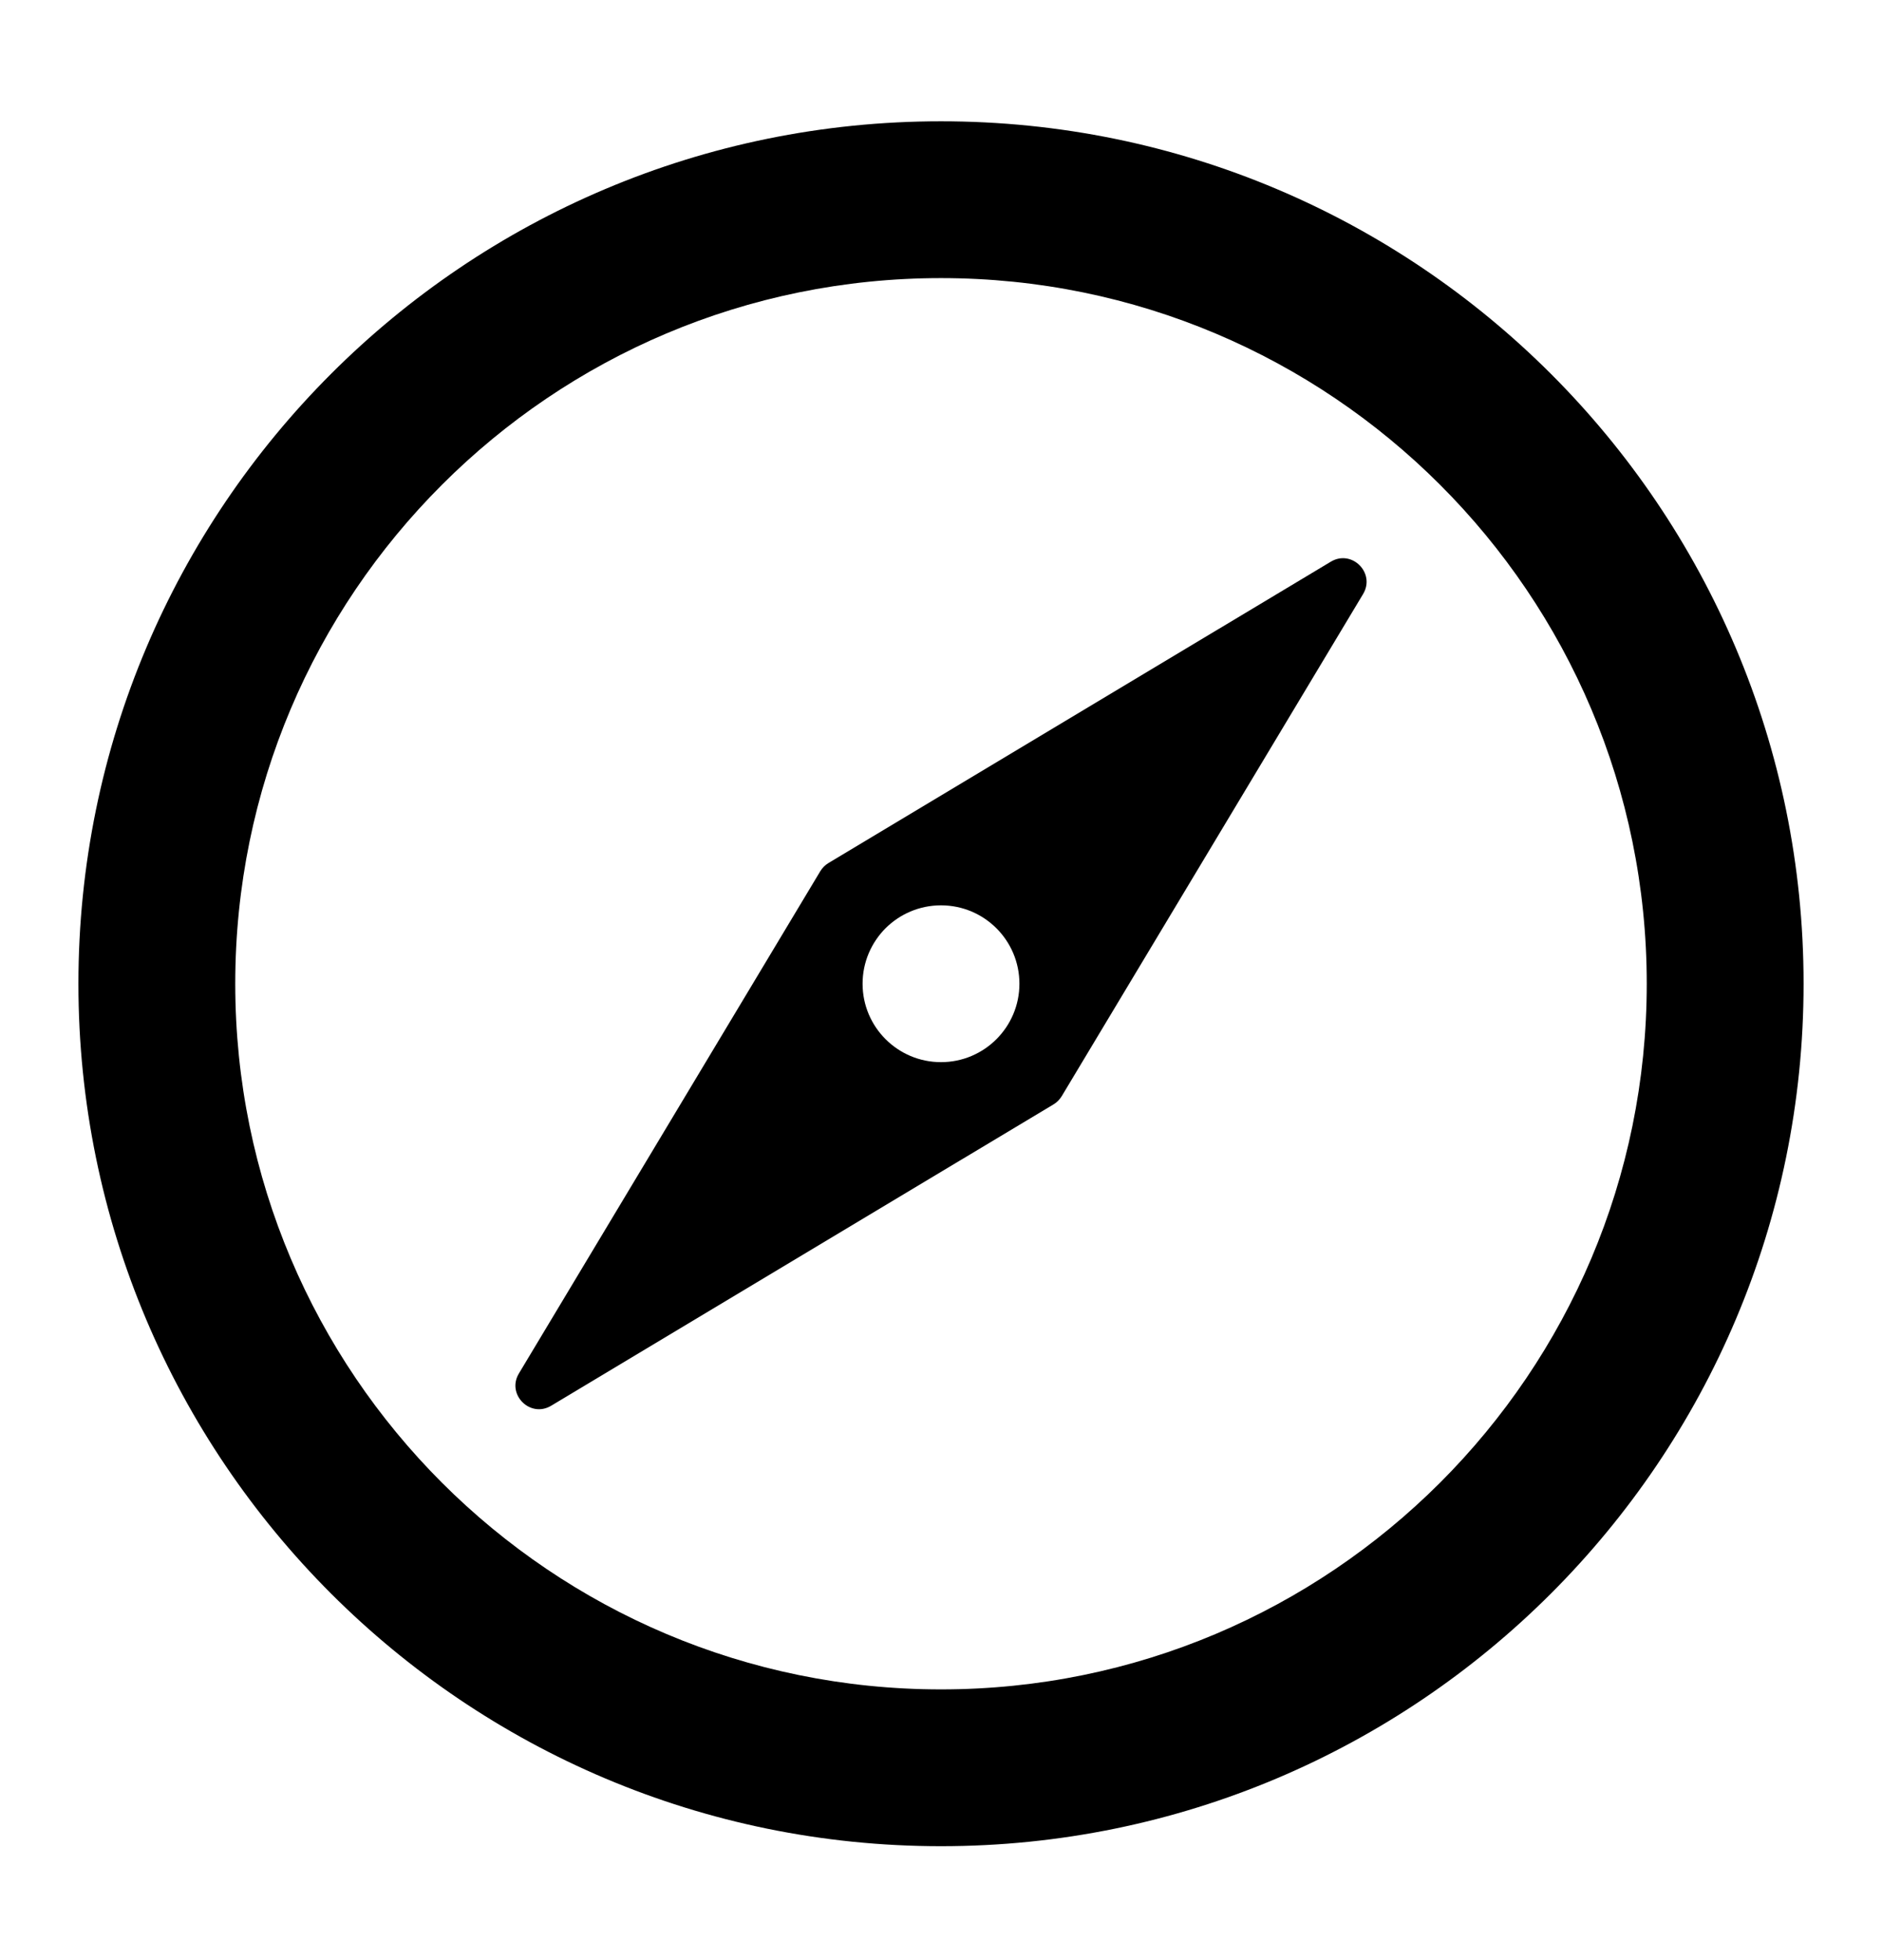
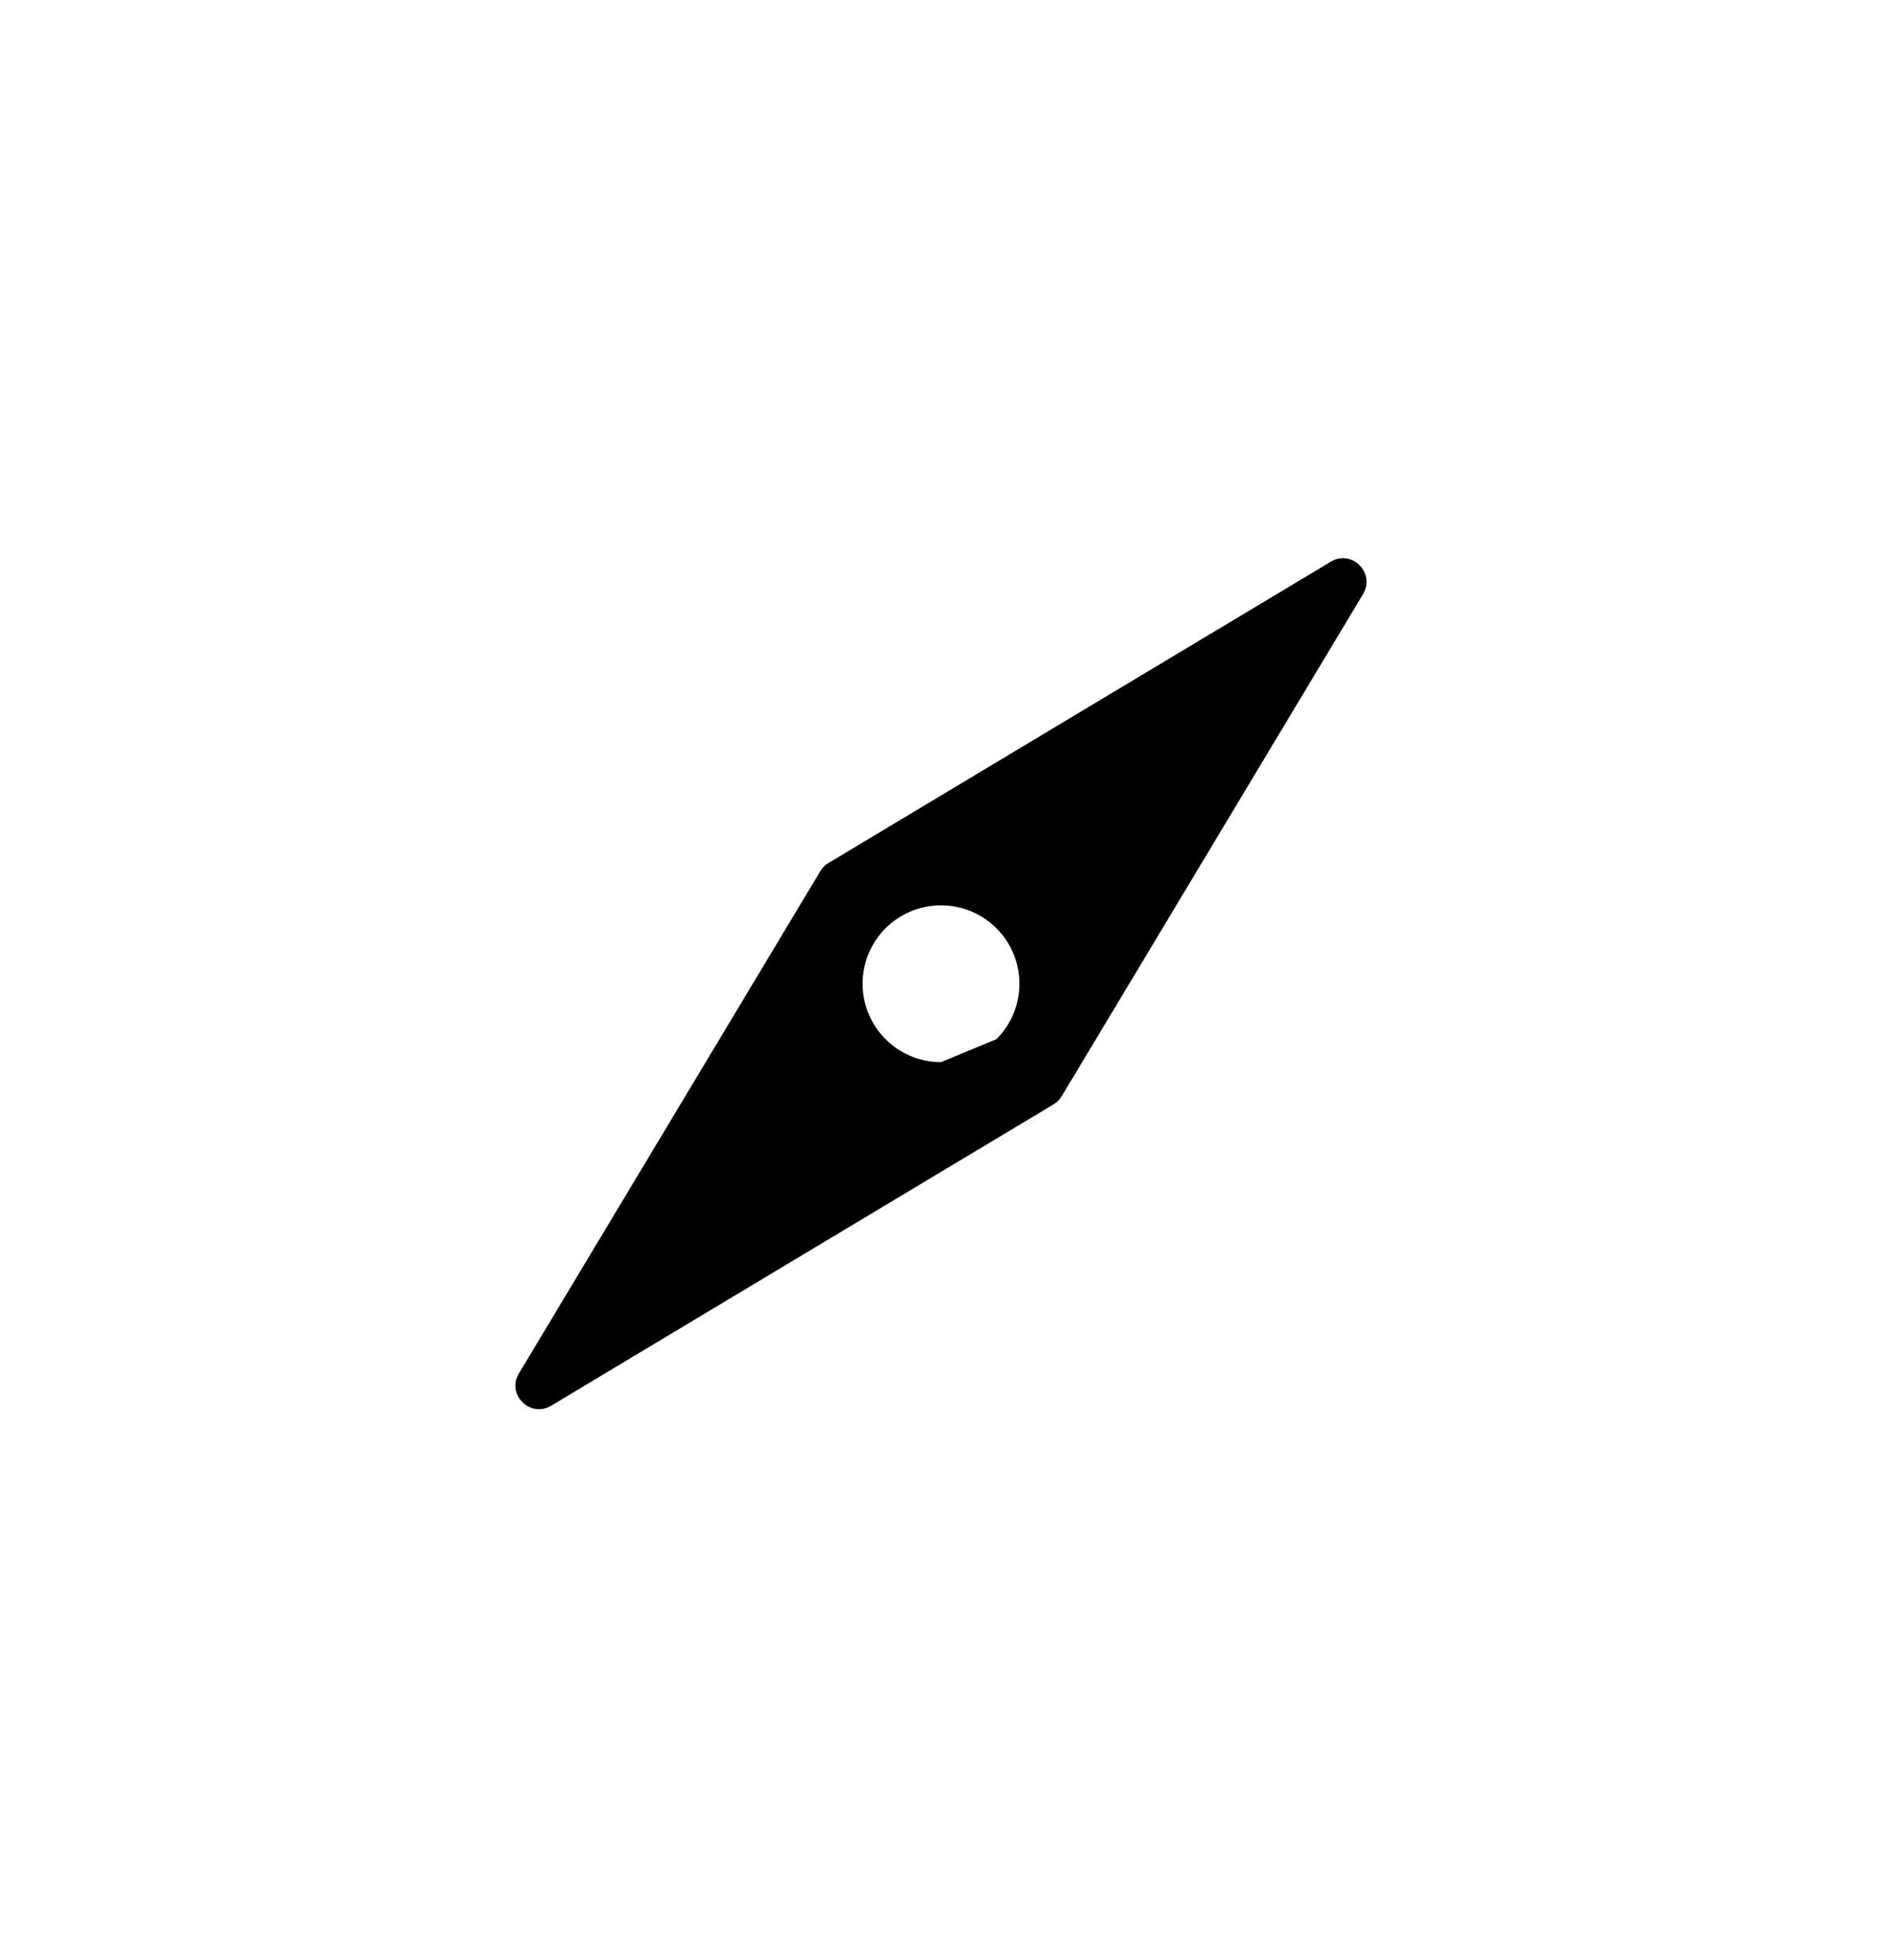
<svg xmlns="http://www.w3.org/2000/svg" width="24" height="25" viewBox="0 0 24 25" fill="none">
-   <path fill-rule="evenodd" clip-rule="evenodd" d="M3 12.547C3 17.517 7.029 21.547 12 21.547C14.486 21.547 16.733 20.541 18.364 18.911C19.995 17.28 21 15.032 21 12.547C21 7.576 16.971 3.547 12 3.547C9.514 3.547 7.267 4.552 5.636 6.183C4.005 7.814 3 10.061 3 12.547ZM19.778 20.325C21.769 18.334 23 15.584 23 12.547C23 6.471 18.075 1.547 12 1.547C8.962 1.547 6.212 2.778 4.222 4.768C2.231 6.759 1 9.509 1 12.547C1 18.622 5.925 23.547 12 23.547C15.038 23.547 17.788 22.315 19.778 20.325Z" fill="black" />
-   <path fill-rule="evenodd" clip-rule="evenodd" d="M10.461 11.111L6.617 17.518C6.457 17.785 6.761 18.09 7.029 17.929L13.436 14.085C13.478 14.06 13.513 14.024 13.539 13.982L17.383 7.576C17.543 7.308 17.239 7.003 16.971 7.164L10.564 11.008C10.522 11.033 10.487 11.069 10.461 11.111ZM12.707 13.254C12.888 13.073 13 12.823 13 12.547C13 11.994 12.552 11.547 12 11.547C11.724 11.547 11.474 11.659 11.293 11.839C11.112 12.021 11 12.271 11 12.547C11 13.099 11.448 13.547 12 13.547C12.276 13.547 12.526 13.435 12.707 13.254Z" fill="black" />
+   <path fill-rule="evenodd" clip-rule="evenodd" d="M10.461 11.111L6.617 17.518C6.457 17.785 6.761 18.09 7.029 17.929L13.436 14.085C13.478 14.06 13.513 14.024 13.539 13.982L17.383 7.576C17.543 7.308 17.239 7.003 16.971 7.164L10.564 11.008C10.522 11.033 10.487 11.069 10.461 11.111ZM12.707 13.254C12.888 13.073 13 12.823 13 12.547C13 11.994 12.552 11.547 12 11.547C11.724 11.547 11.474 11.659 11.293 11.839C11.112 12.021 11 12.271 11 12.547C11 13.099 11.448 13.547 12 13.547Z" fill="black" />
</svg>